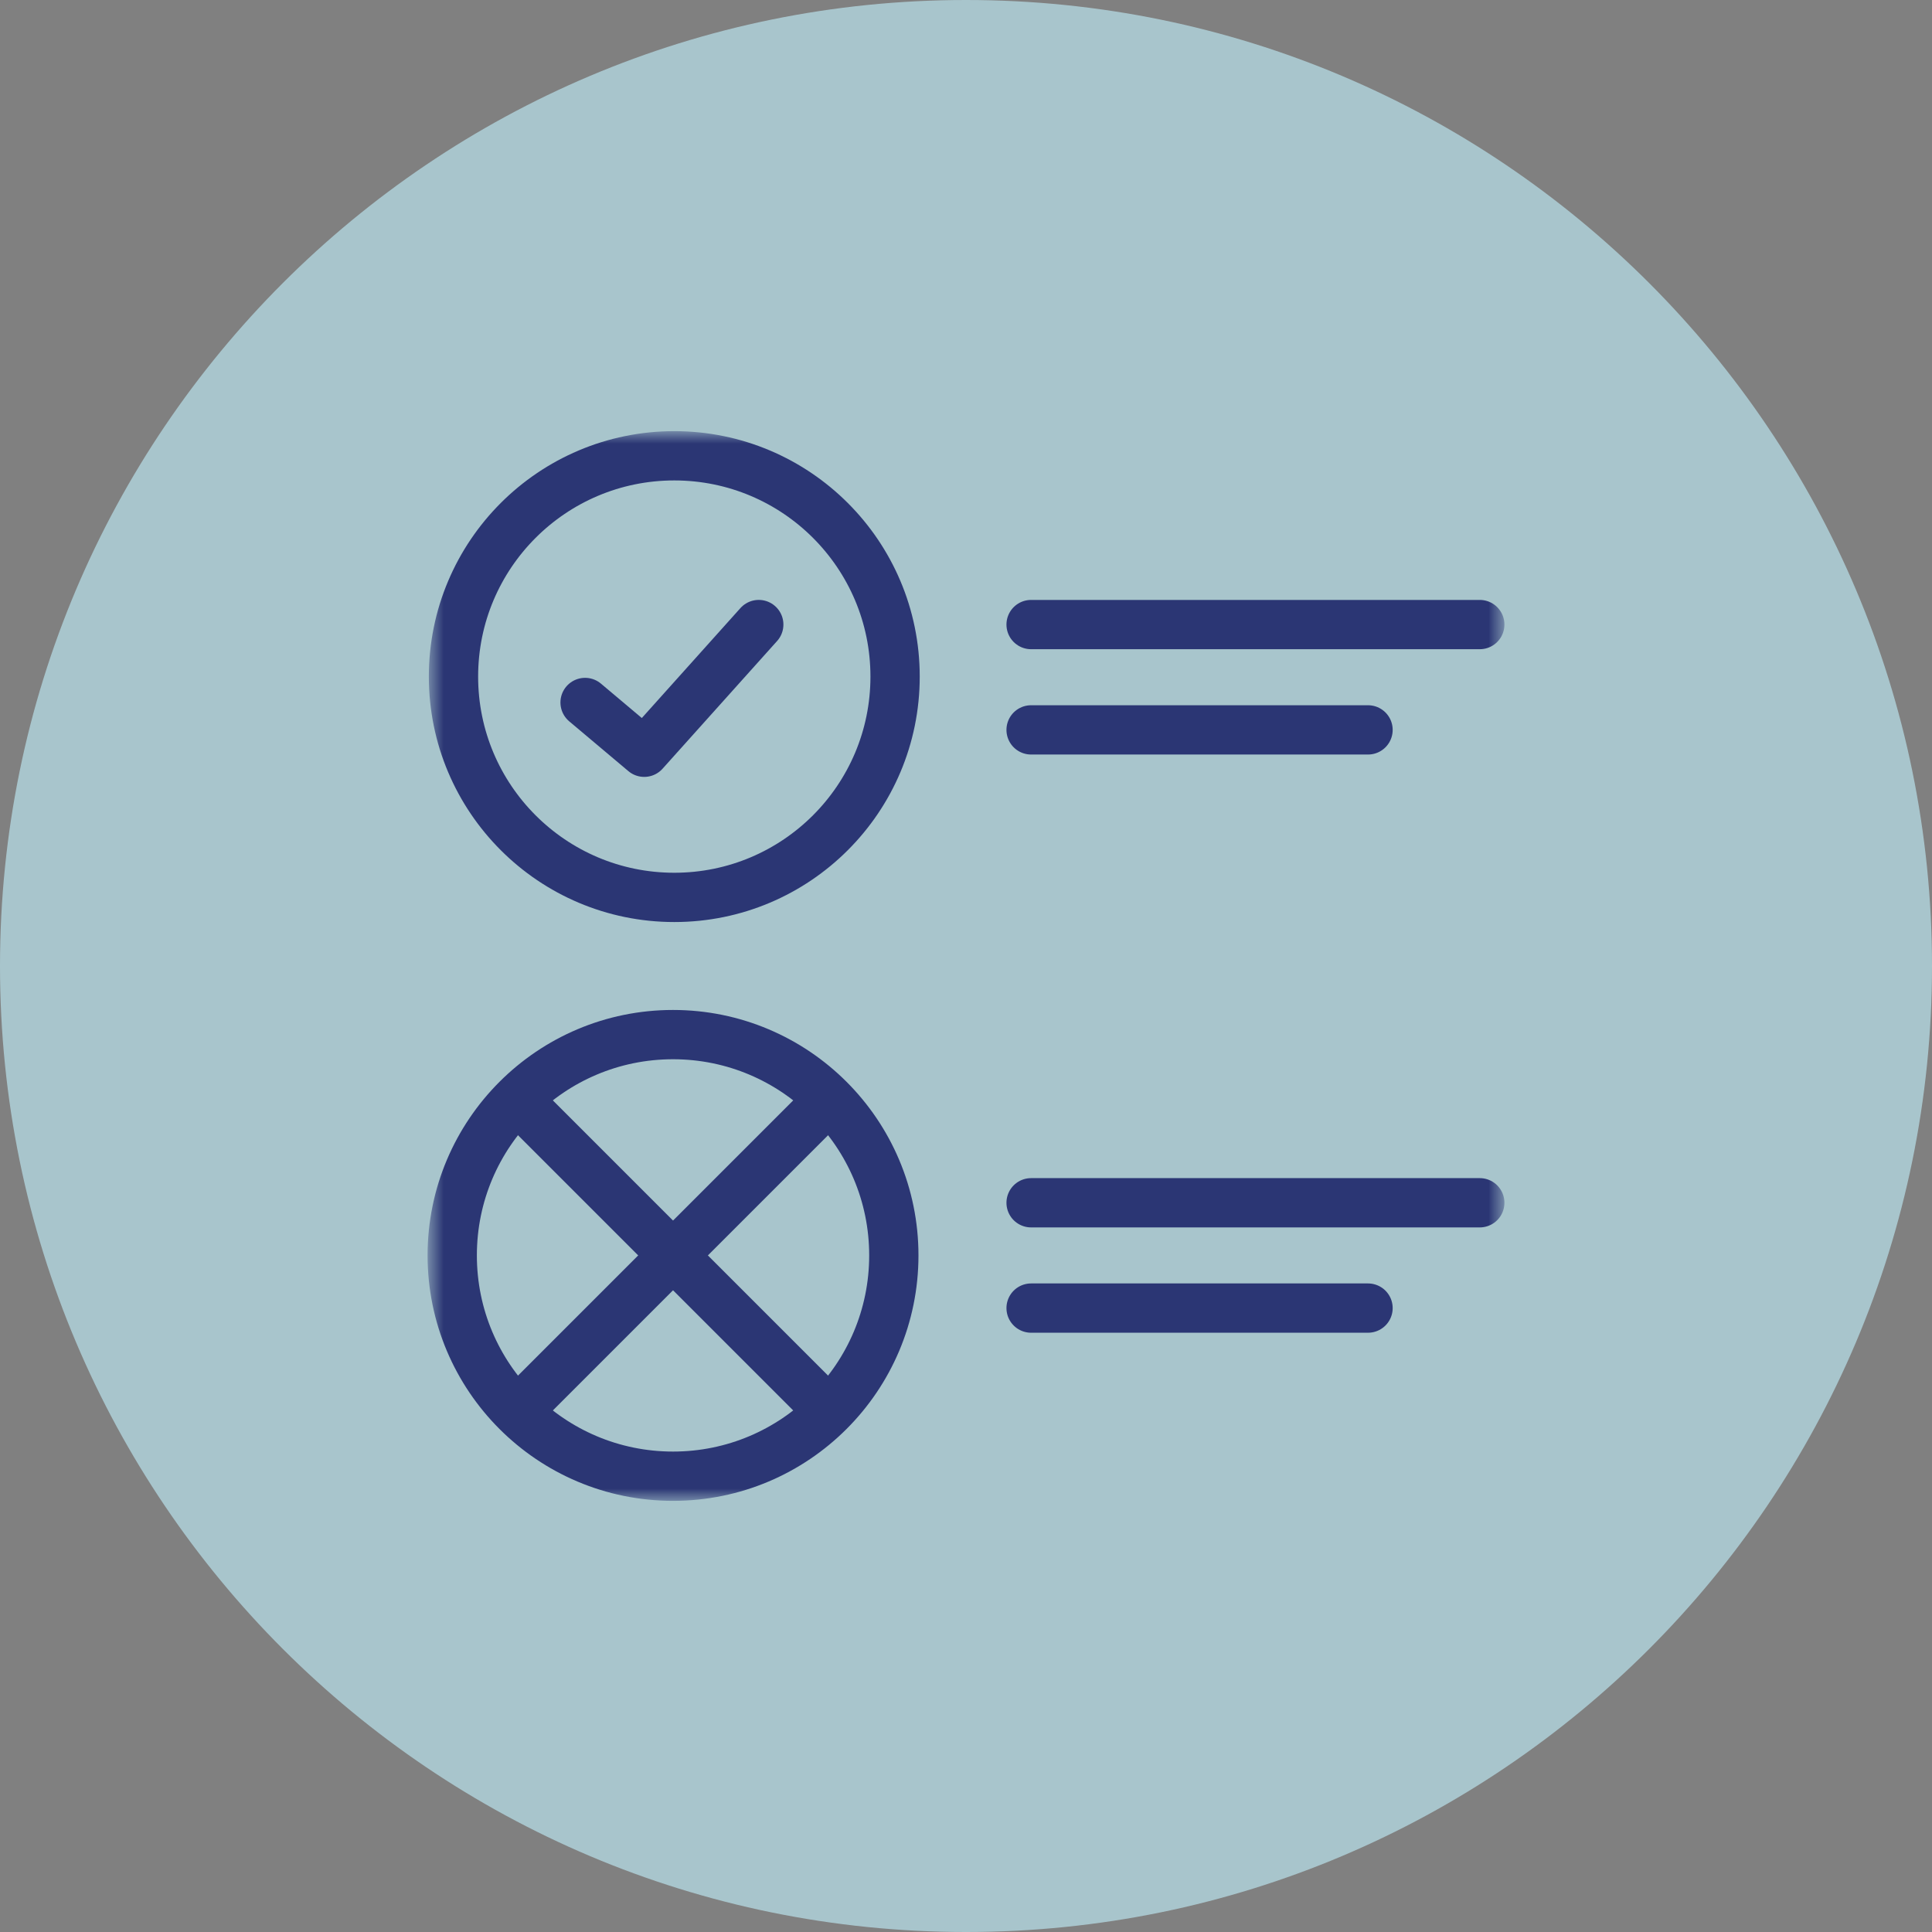
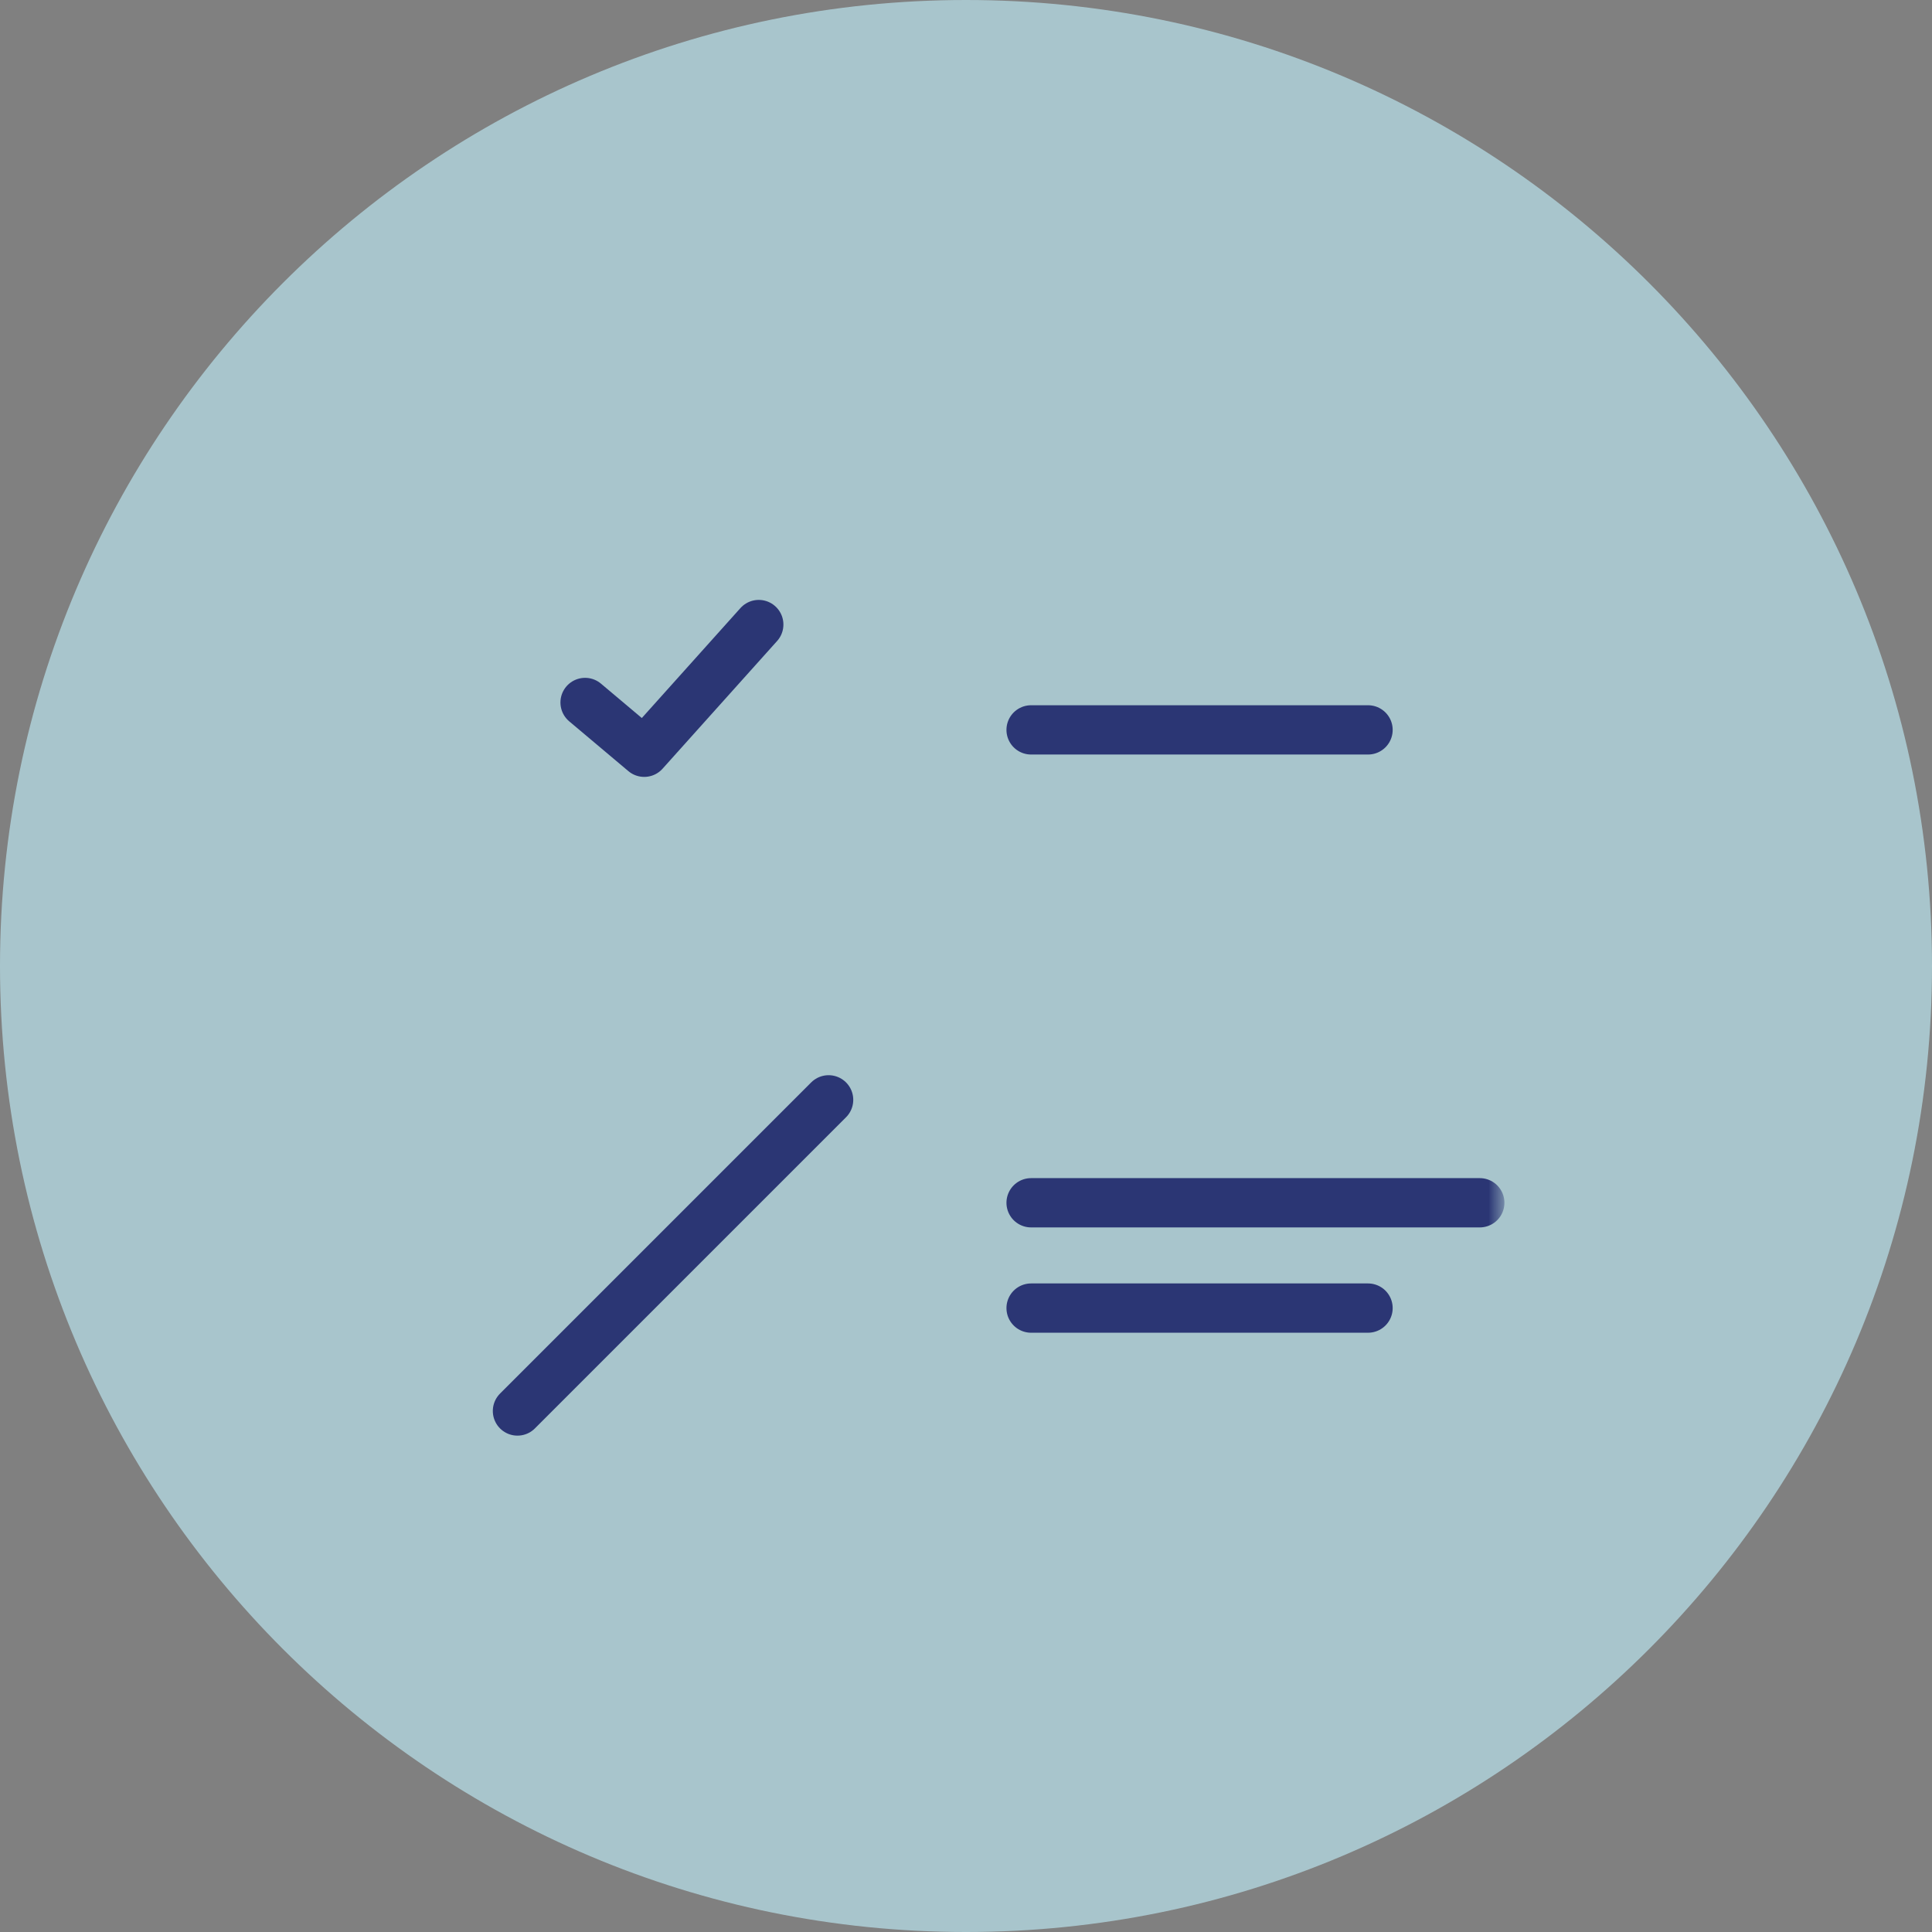
<svg xmlns="http://www.w3.org/2000/svg" width="98" height="98" viewBox="0 0 98 98" fill="none">
  <rect x="0" y="0" width="98" height="98" fill="#808080" stroke="none" />
  <g clip-path="url(#clip0_40000308_36)">
    <path opacity="0.6" d="M49 98C76.062 98 98 76.062 98 49C98 21.938 76.062 0 49 0C21.938 0 0 21.938 0 49C0 76.062 21.938 98 49 98Z" fill="#C3F3FF" />
    <mask id="mask0_40000308_36" style="mask-type:luminance" maskUnits="userSpaceOnUse" x="21" y="21" width="56" height="56">
      <path d="M76.27 21.91H21.73V76.09H76.27V21.91Z" fill="white" />
    </mask>
    <g mask="url(#mask0_40000308_36)">
-       <path d="M34.203 45.52C40.389 45.52 45.403 40.506 45.403 34.32C45.403 28.134 40.389 23.12 34.203 23.12C28.017 23.12 23.003 28.134 23.003 34.32C23.003 40.506 28.017 45.52 34.203 45.52Z" stroke="#2B3674" stroke-width="2.5" stroke-linecap="round" stroke-linejoin="round" />
-       <path d="M34.139 74.88C40.325 74.88 45.339 69.866 45.339 63.68C45.339 57.494 40.325 52.48 34.139 52.48C27.953 52.48 22.939 57.494 22.939 63.68C22.939 69.866 27.953 74.88 34.139 74.88Z" stroke="#2B3674" stroke-width="2.5" stroke-linecap="round" stroke-linejoin="round" />
      <path d="M26.248 71.572L42.031 55.789" stroke="#2B3674" stroke-width="2.5" stroke-linecap="round" stroke-linejoin="round" />
-       <path d="M26.248 55.789L42.031 71.572" stroke="#2B3674" stroke-width="2.5" stroke-linecap="round" stroke-linejoin="round" />
      <path d="M29.678 35.633L32.678 38.158L38.488 31.68" stroke="#2B3674" stroke-width="2.5" stroke-linecap="round" stroke-linejoin="round" />
-       <path d="M52.302 31.681H75.061" stroke="#2B3674" stroke-width="2.5" stroke-linecap="round" stroke-linejoin="round" />
      <path d="M52.302 37.023H69.393" stroke="#2B3674" stroke-width="2.5" stroke-linecap="round" stroke-linejoin="round" />
      <path d="M52.302 61.01H75.061" stroke="#2B3674" stroke-width="2.5" stroke-linecap="round" stroke-linejoin="round" />
      <path d="M52.302 66.352H69.393" stroke="#2B3674" stroke-width="2.5" stroke-linecap="round" stroke-linejoin="round" />
    </g>
  </g>
  <defs>
    <clipPath id="clip0_40000308_36">
      <rect width="98" height="98" fill="white" />
    </clipPath>
  </defs>
</svg>